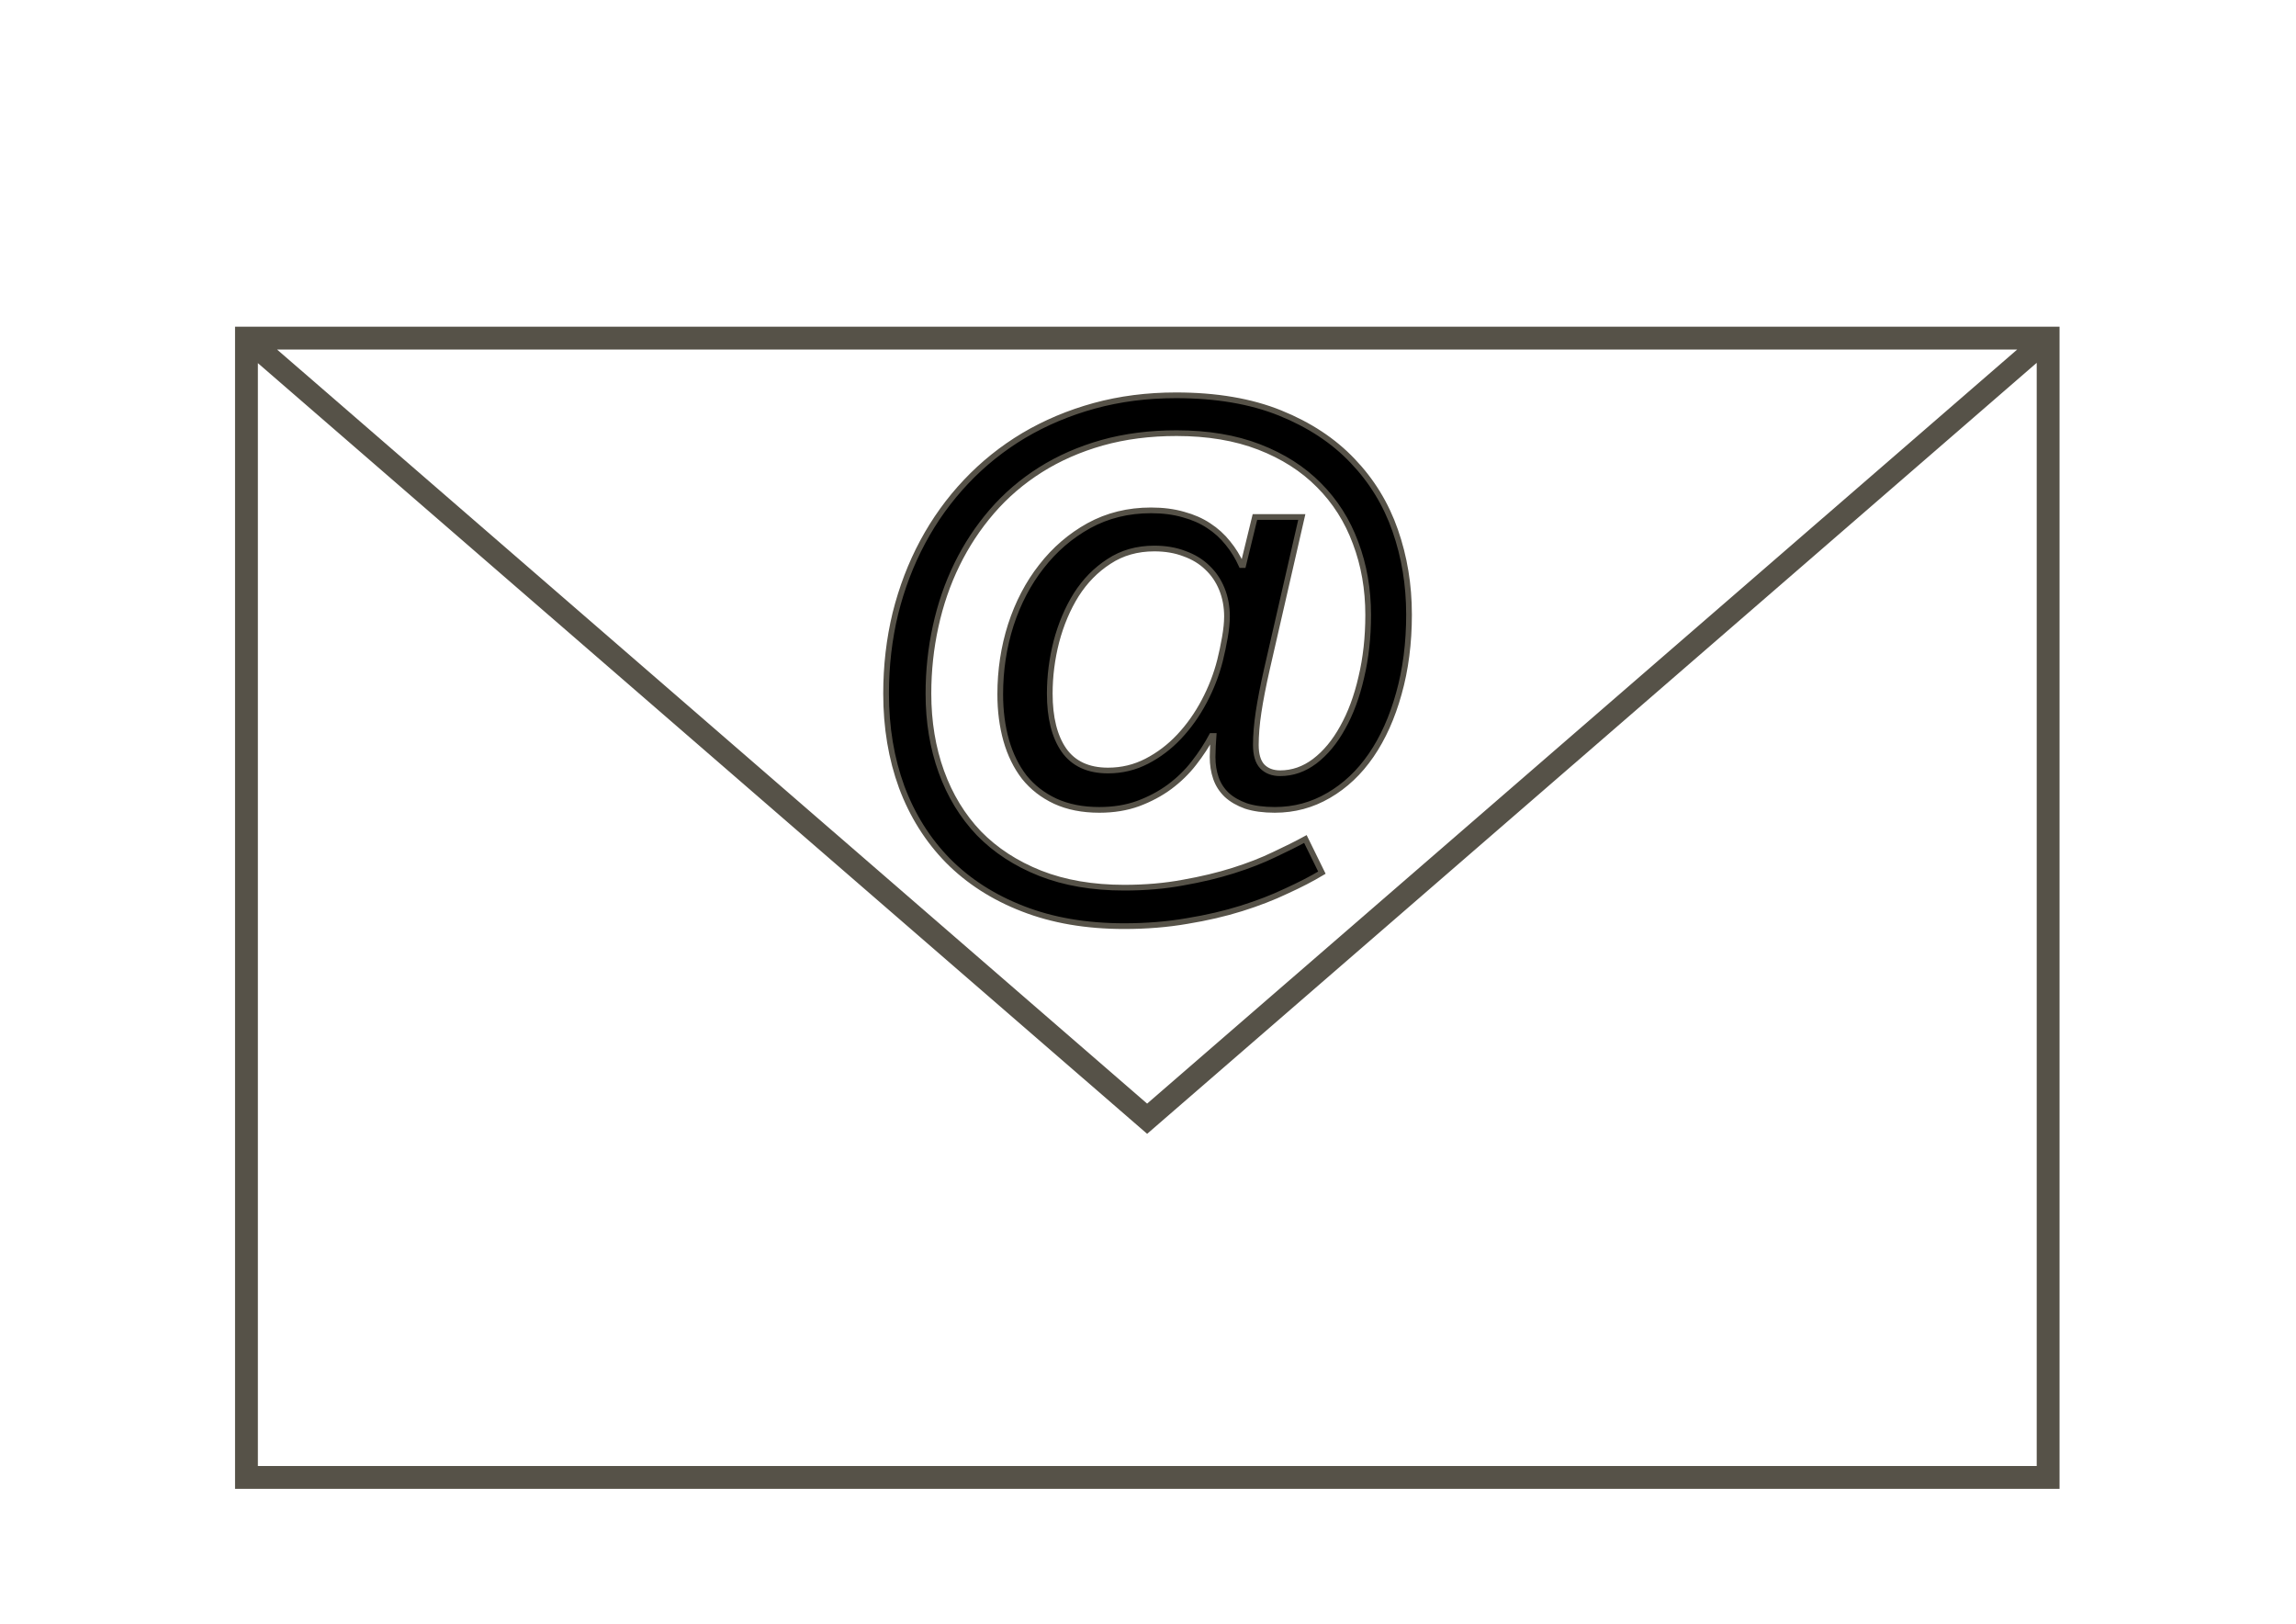
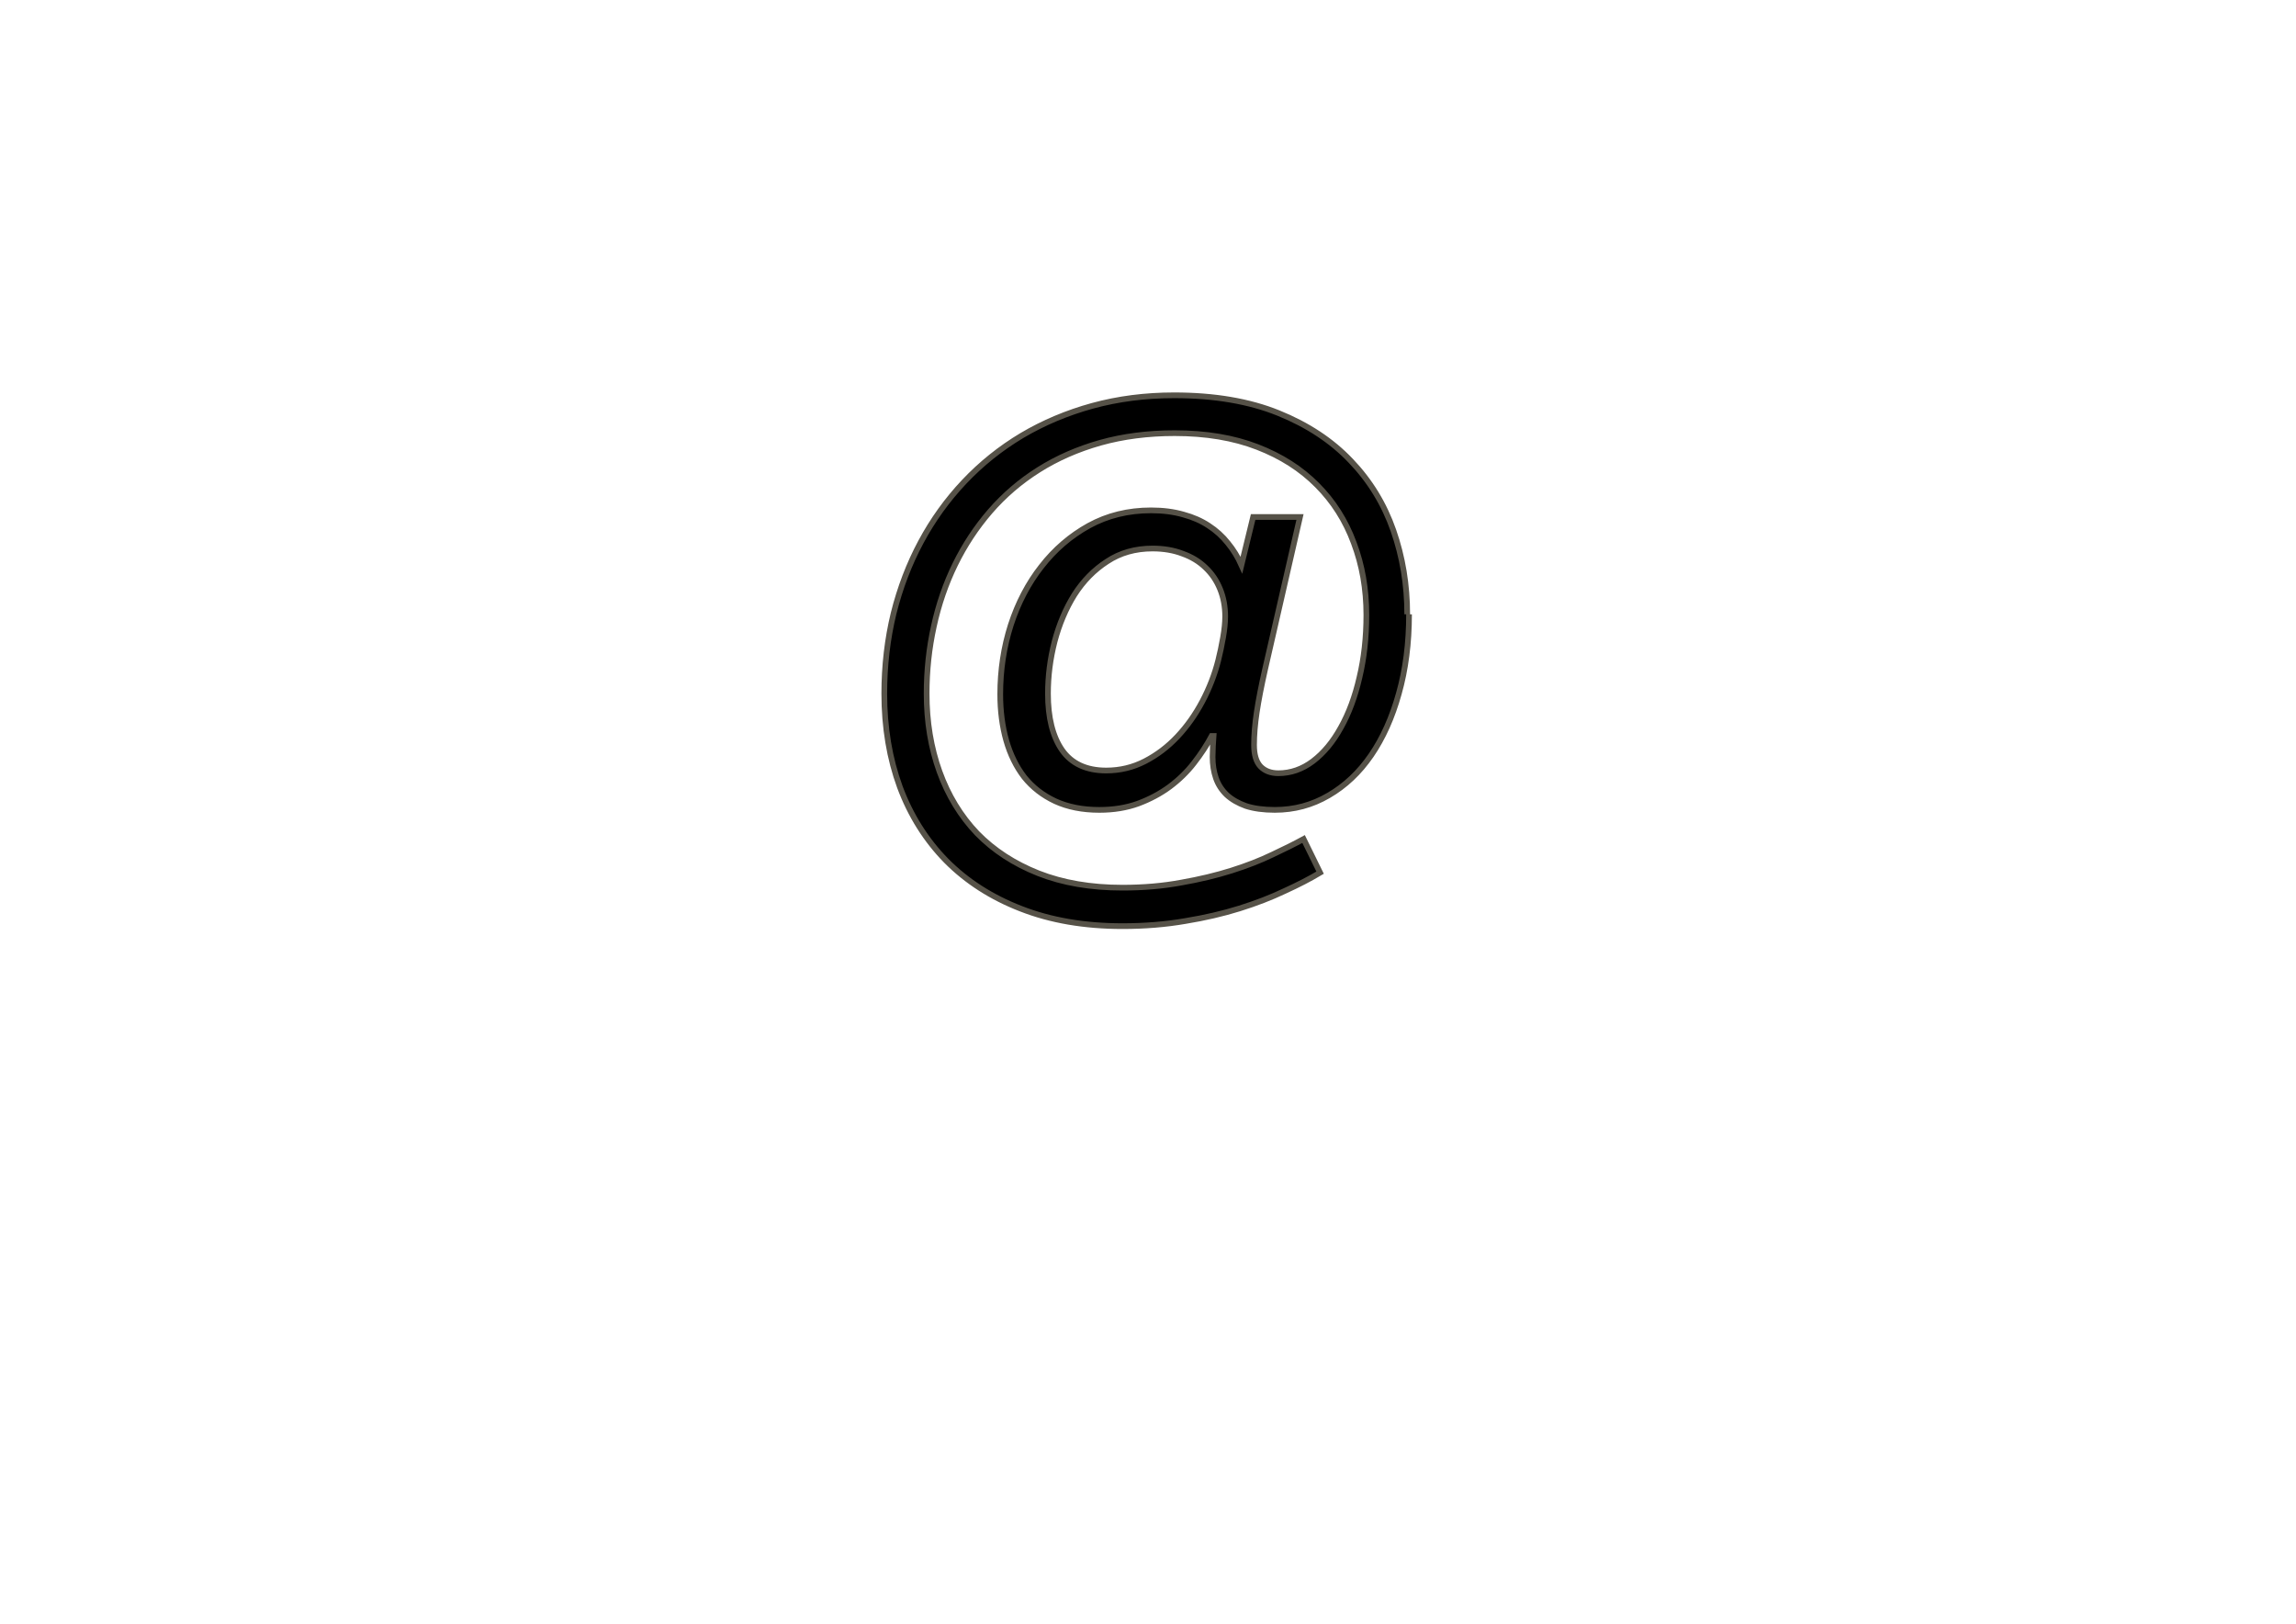
<svg xmlns="http://www.w3.org/2000/svg" version="1.1" viewBox="0 0 1052.4 744.09">
  <g transform="translate(0 -308.27)">
    <g transform="matrix(2.616 0 0 2.616 8806.2 383.7)" stroke="#565248">
-       <path d="m-3323.1 30.4 157.81 136.75 157.81-136.75m-315.62 0h315.68v199.59h-315.68z" fill="none" stroke-linecap="round" stroke-miterlimit="2" stroke-width="4" />
      <g>
-         <path d="m-3119.4 78.783c-1e-4 5.052-0.597 9.684-1.789 13.894-1.158 4.175-2.772 7.771-4.842 10.789-2.07 3.017-4.561 5.368-7.473 7.052-2.877 1.684-6.017 2.526-9.421 2.526-1.965 0-3.649-0.228-5.052-0.684-1.368-0.491-2.491-1.14-3.368-1.947-0.877-0.842-1.509-1.824-1.895-2.947-0.386-1.123-0.579-2.351-0.579-3.684 0-0.526 0.018-1.158 0.053-1.895 0.035-0.772 0.07-1.368 0.105-1.789h-0.316c-0.842 1.579-1.877 3.158-3.105 4.737-1.193 1.544-2.614 2.93-4.263 4.158-1.614 1.193-3.456 2.175-5.526 2.947-2.035 0.737-4.298 1.105-6.789 1.105-2.947 0-5.526-0.509-7.736-1.526-2.175-1.018-3.982-2.421-5.421-4.21-1.403-1.824-2.456-3.965-3.158-6.421-0.702-2.491-1.053-5.193-1.052-8.105-1e-4 -4.21 0.614-8.245 1.842-12.105 1.263-3.894 3.052-7.315 5.368-10.263 2.316-2.982 5.087-5.368 8.315-7.157 3.263-1.789 6.894-2.684 10.894-2.684 2.105 5.8e-5 4 0.246 5.684 0.737 1.684 0.456 3.158 1.105 4.421 1.947 1.298 0.842 2.421 1.86 3.368 3.053 0.947 1.158 1.737 2.438 2.368 3.842h0.316l2.053-8.421h8.21l-6.105 26.63c-0.667 2.947-1.158 5.473-1.474 7.579-0.316 2.105-0.474 4.017-0.474 5.737 0 1.684 0.368 2.93 1.105 3.737 0.772 0.807 1.824 1.21 3.158 1.21 2.175 1e-5 4.193-0.702 6.052-2.105 1.895-1.438 3.526-3.403 4.894-5.894 1.403-2.491 2.491-5.421 3.263-8.789 0.807-3.368 1.21-7.017 1.21-10.947-1e-4 -4.526-0.737-8.736-2.21-12.631-1.439-3.894-3.579-7.263-6.421-10.105-2.807-2.842-6.298-5.07-10.473-6.684-4.175-1.614-9-2.421-14.473-2.421-4.702 7.1e-5 -9.052 0.561-13.052 1.684-3.965 1.123-7.561 2.702-10.789 4.737-3.228 2.035-6.07 4.473-8.526 7.315-2.421 2.807-4.456 5.894-6.105 9.263-1.649 3.368-2.895 6.982-3.737 10.841-0.842 3.824-1.263 7.754-1.263 11.789 0 4.947 0.754 9.508 2.263 13.683 1.509 4.175 3.701 7.771 6.579 10.789 2.912 2.982 6.491 5.316 10.736 7 4.28 1.684 9.192 2.526 14.736 2.526 3.684-1e-5 7.122-0.298 10.315-0.895 3.193-0.561 6.122-1.263 8.789-2.105 2.666-0.842 5.052-1.772 7.157-2.789 2.105-0.982 3.929-1.895 5.473-2.737l2.894 5.894c-1.754 1.053-3.824 2.123-6.21 3.21-2.351 1.123-4.982 2.14-7.894 3.053-2.912 0.912-6.088 1.649-9.526 2.21-3.438 0.596-7.105 0.895-10.999 0.895-6.666-1e-5 -12.596-1.018-17.788-3.052-5.158-2-9.526-4.807-13.104-8.421-3.544-3.614-6.245-7.912-8.105-12.894-1.825-4.982-2.737-10.438-2.737-16.367 0-4.877 0.544-9.561 1.631-14.052 1.123-4.491 2.719-8.666 4.789-12.526 2.07-3.859 4.596-7.368 7.579-10.526 2.982-3.158 6.351-5.859 10.105-8.105 3.789-2.245 7.912-3.982 12.368-5.21 4.491-1.228 9.263-1.842 14.315-1.842 7.052 7.8e-5 13.14 1.035 18.262 3.105 5.122 2.07 9.35 4.859 12.683 8.368 3.368 3.509 5.859 7.579 7.473 12.21 1.614 4.631 2.421 9.526 2.421 14.683m-31.893 0.421c-1e-4 -1.754-0.298-3.368-0.895-4.842-0.597-1.474-1.456-2.737-2.579-3.789-1.088-1.052-2.421-1.859-4-2.421-1.544-0.596-3.298-0.895-5.263-0.895-3.017 5.1e-5 -5.666 0.754-7.947 2.263-2.281 1.474-4.193 3.421-5.737 5.842-1.509 2.421-2.667 5.158-3.474 8.21-0.772 3.017-1.158 6.052-1.158 9.105-1e-4 4.21 0.824 7.508 2.474 9.894 1.684 2.386 4.263 3.579 7.736 3.579 2.421 1e-5 4.684-0.544 6.789-1.631 2.105-1.088 4-2.526 5.684-4.316 1.684-1.789 3.14-3.842 4.368-6.157s2.158-4.719 2.789-7.21c0.316-1.263 0.596-2.596 0.842-4 0.245-1.403 0.368-2.614 0.368-3.631" stroke="#565248" />
+         <path d="m-3119.4 78.783c-1e-4 5.052-0.597 9.684-1.789 13.894-1.158 4.175-2.772 7.771-4.842 10.789-2.07 3.017-4.561 5.368-7.473 7.052-2.877 1.684-6.017 2.526-9.421 2.526-1.965 0-3.649-0.228-5.052-0.684-1.368-0.491-2.491-1.14-3.368-1.947-0.877-0.842-1.509-1.824-1.895-2.947-0.386-1.123-0.579-2.351-0.579-3.684 0-0.526 0.018-1.158 0.053-1.895 0.035-0.772 0.07-1.368 0.105-1.789h-0.316c-0.842 1.579-1.877 3.158-3.105 4.737-1.193 1.544-2.614 2.93-4.263 4.158-1.614 1.193-3.456 2.175-5.526 2.947-2.035 0.737-4.298 1.105-6.789 1.105-2.947 0-5.526-0.509-7.736-1.526-2.175-1.018-3.982-2.421-5.421-4.21-1.403-1.824-2.456-3.965-3.158-6.421-0.702-2.491-1.053-5.193-1.052-8.105-1e-4 -4.21 0.614-8.245 1.842-12.105 1.263-3.894 3.052-7.315 5.368-10.263 2.316-2.982 5.087-5.368 8.315-7.157 3.263-1.789 6.894-2.684 10.894-2.684 2.105 5.8e-5 4 0.246 5.684 0.737 1.684 0.456 3.158 1.105 4.421 1.947 1.298 0.842 2.421 1.86 3.368 3.053 0.947 1.158 1.737 2.438 2.368 3.842l2.053-8.421h8.21l-6.105 26.63c-0.667 2.947-1.158 5.473-1.474 7.579-0.316 2.105-0.474 4.017-0.474 5.737 0 1.684 0.368 2.93 1.105 3.737 0.772 0.807 1.824 1.21 3.158 1.21 2.175 1e-5 4.193-0.702 6.052-2.105 1.895-1.438 3.526-3.403 4.894-5.894 1.403-2.491 2.491-5.421 3.263-8.789 0.807-3.368 1.21-7.017 1.21-10.947-1e-4 -4.526-0.737-8.736-2.21-12.631-1.439-3.894-3.579-7.263-6.421-10.105-2.807-2.842-6.298-5.07-10.473-6.684-4.175-1.614-9-2.421-14.473-2.421-4.702 7.1e-5 -9.052 0.561-13.052 1.684-3.965 1.123-7.561 2.702-10.789 4.737-3.228 2.035-6.07 4.473-8.526 7.315-2.421 2.807-4.456 5.894-6.105 9.263-1.649 3.368-2.895 6.982-3.737 10.841-0.842 3.824-1.263 7.754-1.263 11.789 0 4.947 0.754 9.508 2.263 13.683 1.509 4.175 3.701 7.771 6.579 10.789 2.912 2.982 6.491 5.316 10.736 7 4.28 1.684 9.192 2.526 14.736 2.526 3.684-1e-5 7.122-0.298 10.315-0.895 3.193-0.561 6.122-1.263 8.789-2.105 2.666-0.842 5.052-1.772 7.157-2.789 2.105-0.982 3.929-1.895 5.473-2.737l2.894 5.894c-1.754 1.053-3.824 2.123-6.21 3.21-2.351 1.123-4.982 2.14-7.894 3.053-2.912 0.912-6.088 1.649-9.526 2.21-3.438 0.596-7.105 0.895-10.999 0.895-6.666-1e-5 -12.596-1.018-17.788-3.052-5.158-2-9.526-4.807-13.104-8.421-3.544-3.614-6.245-7.912-8.105-12.894-1.825-4.982-2.737-10.438-2.737-16.367 0-4.877 0.544-9.561 1.631-14.052 1.123-4.491 2.719-8.666 4.789-12.526 2.07-3.859 4.596-7.368 7.579-10.526 2.982-3.158 6.351-5.859 10.105-8.105 3.789-2.245 7.912-3.982 12.368-5.21 4.491-1.228 9.263-1.842 14.315-1.842 7.052 7.8e-5 13.14 1.035 18.262 3.105 5.122 2.07 9.35 4.859 12.683 8.368 3.368 3.509 5.859 7.579 7.473 12.21 1.614 4.631 2.421 9.526 2.421 14.683m-31.893 0.421c-1e-4 -1.754-0.298-3.368-0.895-4.842-0.597-1.474-1.456-2.737-2.579-3.789-1.088-1.052-2.421-1.859-4-2.421-1.544-0.596-3.298-0.895-5.263-0.895-3.017 5.1e-5 -5.666 0.754-7.947 2.263-2.281 1.474-4.193 3.421-5.737 5.842-1.509 2.421-2.667 5.158-3.474 8.21-0.772 3.017-1.158 6.052-1.158 9.105-1e-4 4.21 0.824 7.508 2.474 9.894 1.684 2.386 4.263 3.579 7.736 3.579 2.421 1e-5 4.684-0.544 6.789-1.631 2.105-1.088 4-2.526 5.684-4.316 1.684-1.789 3.14-3.842 4.368-6.157s2.158-4.719 2.789-7.21c0.316-1.263 0.596-2.596 0.842-4 0.245-1.403 0.368-2.614 0.368-3.631" stroke="#565248" />
      </g>
    </g>
  </g>
</svg>